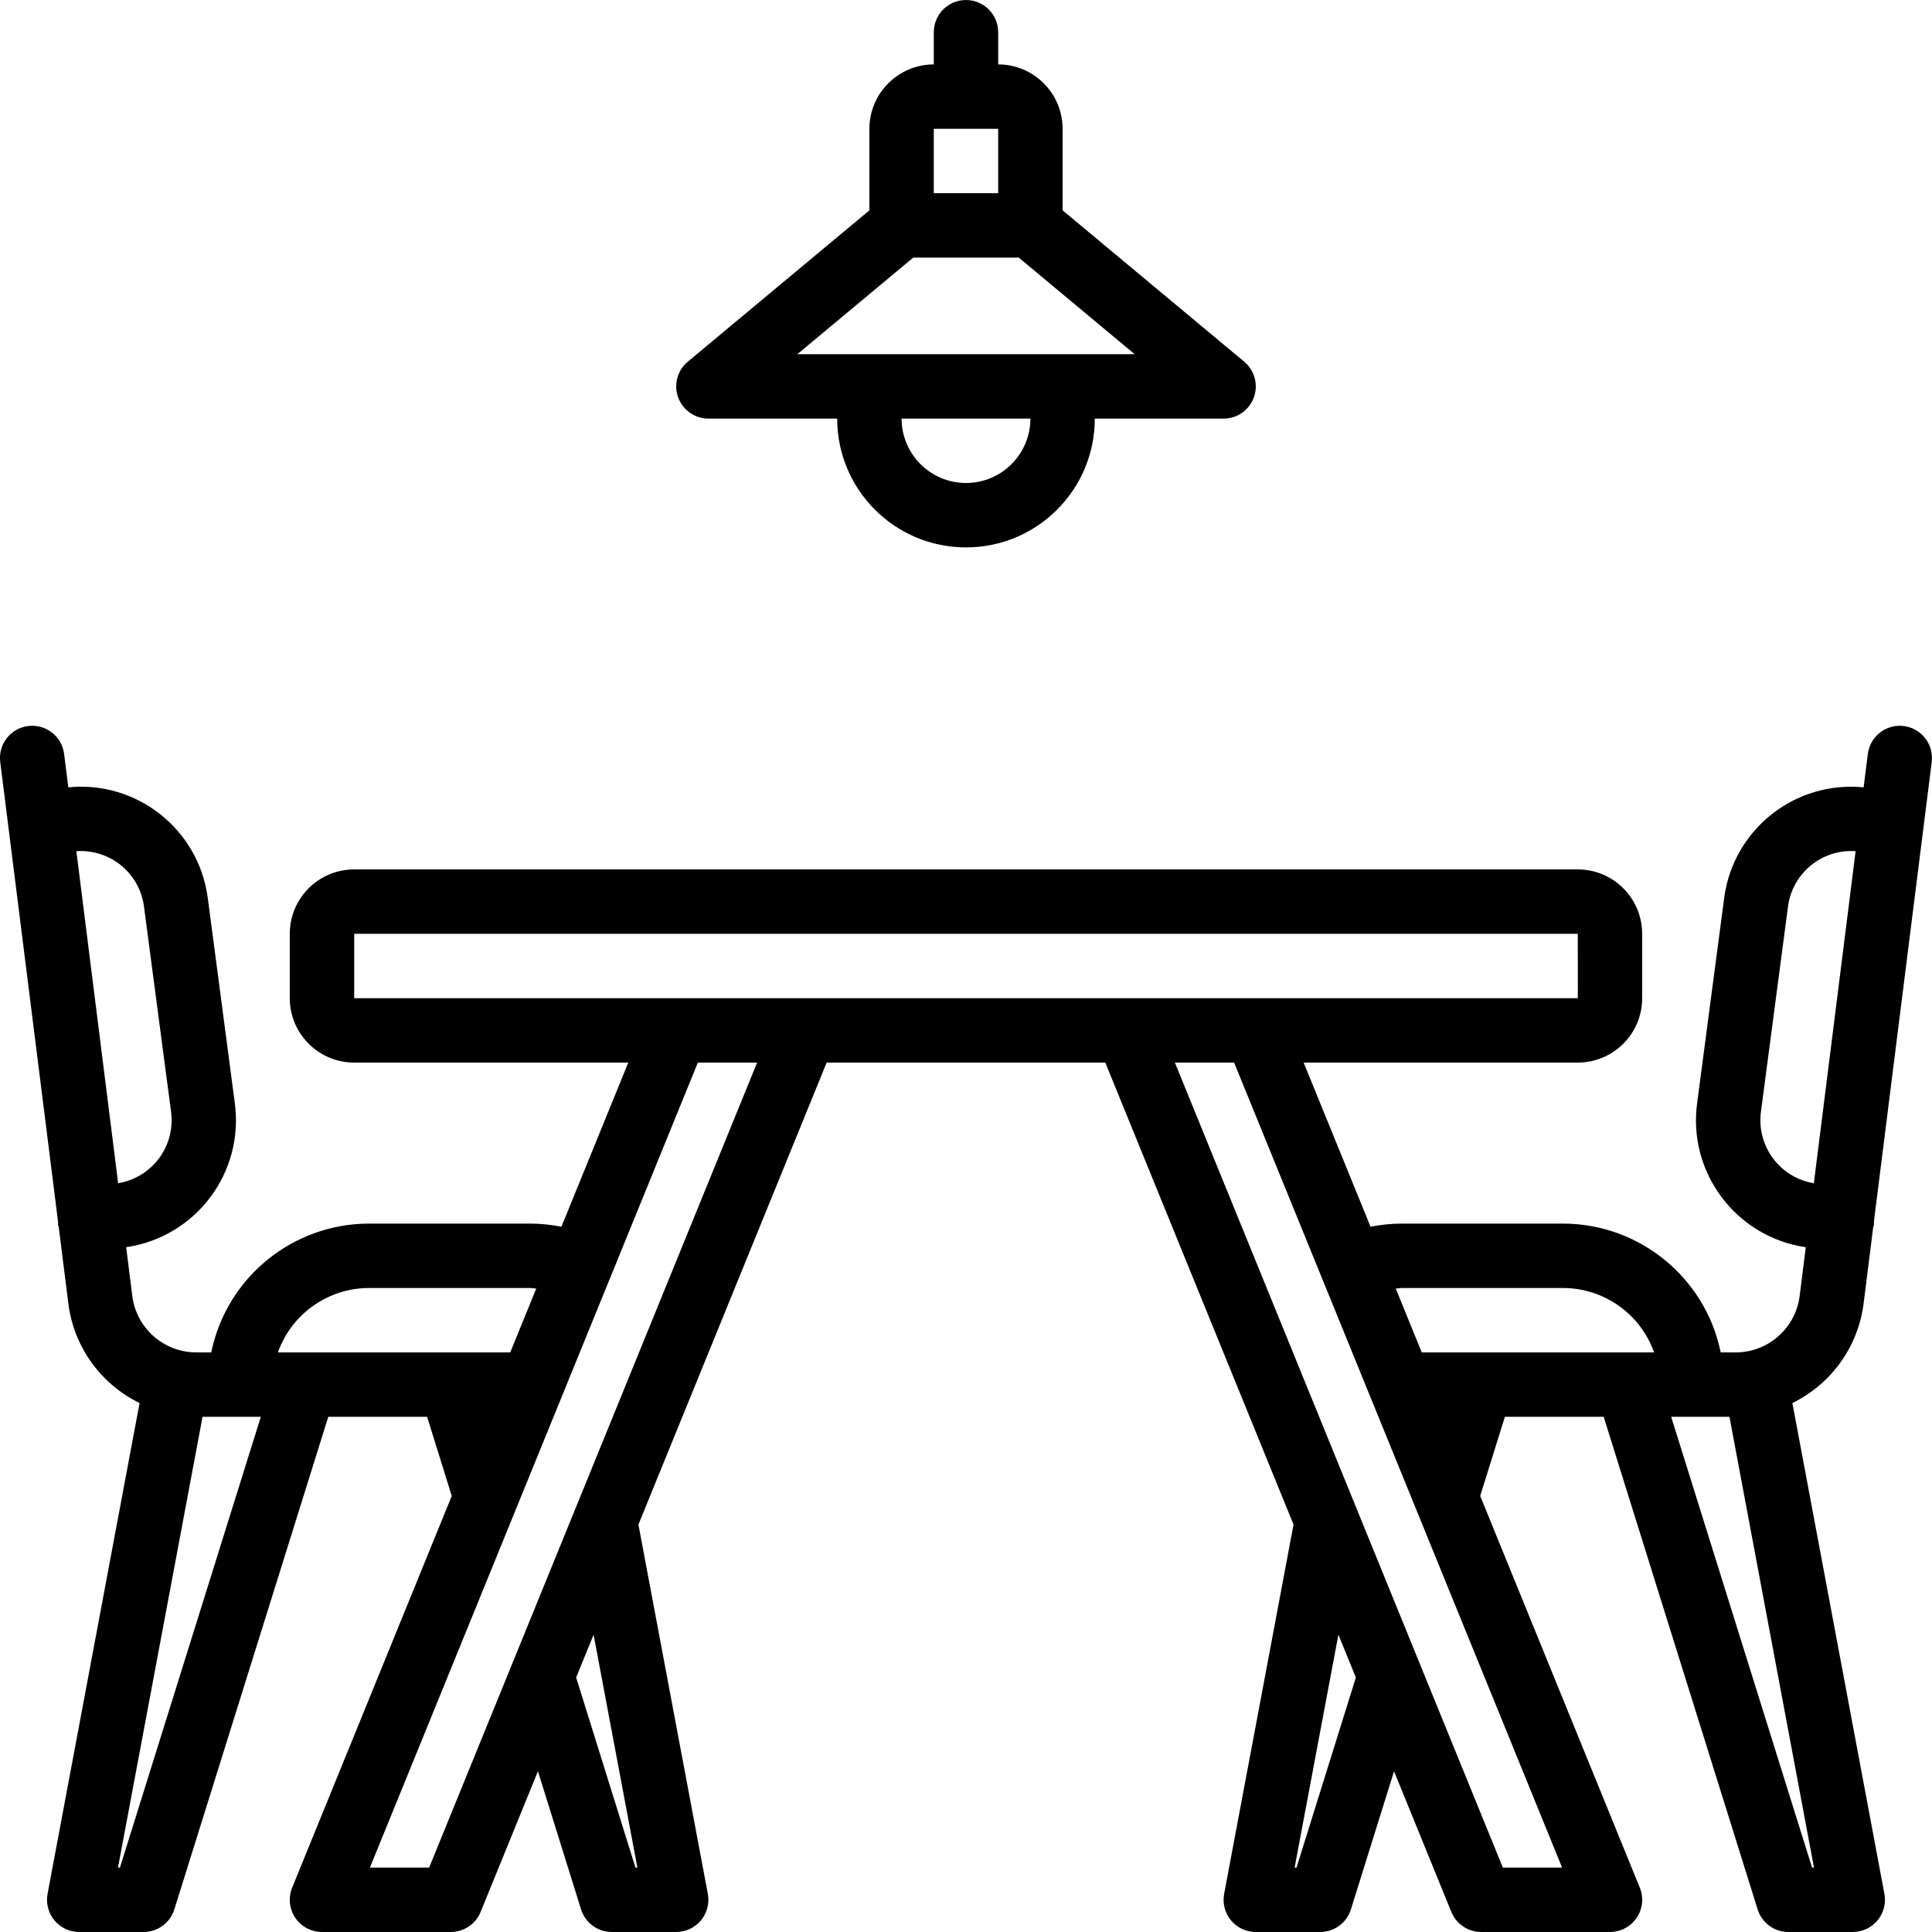
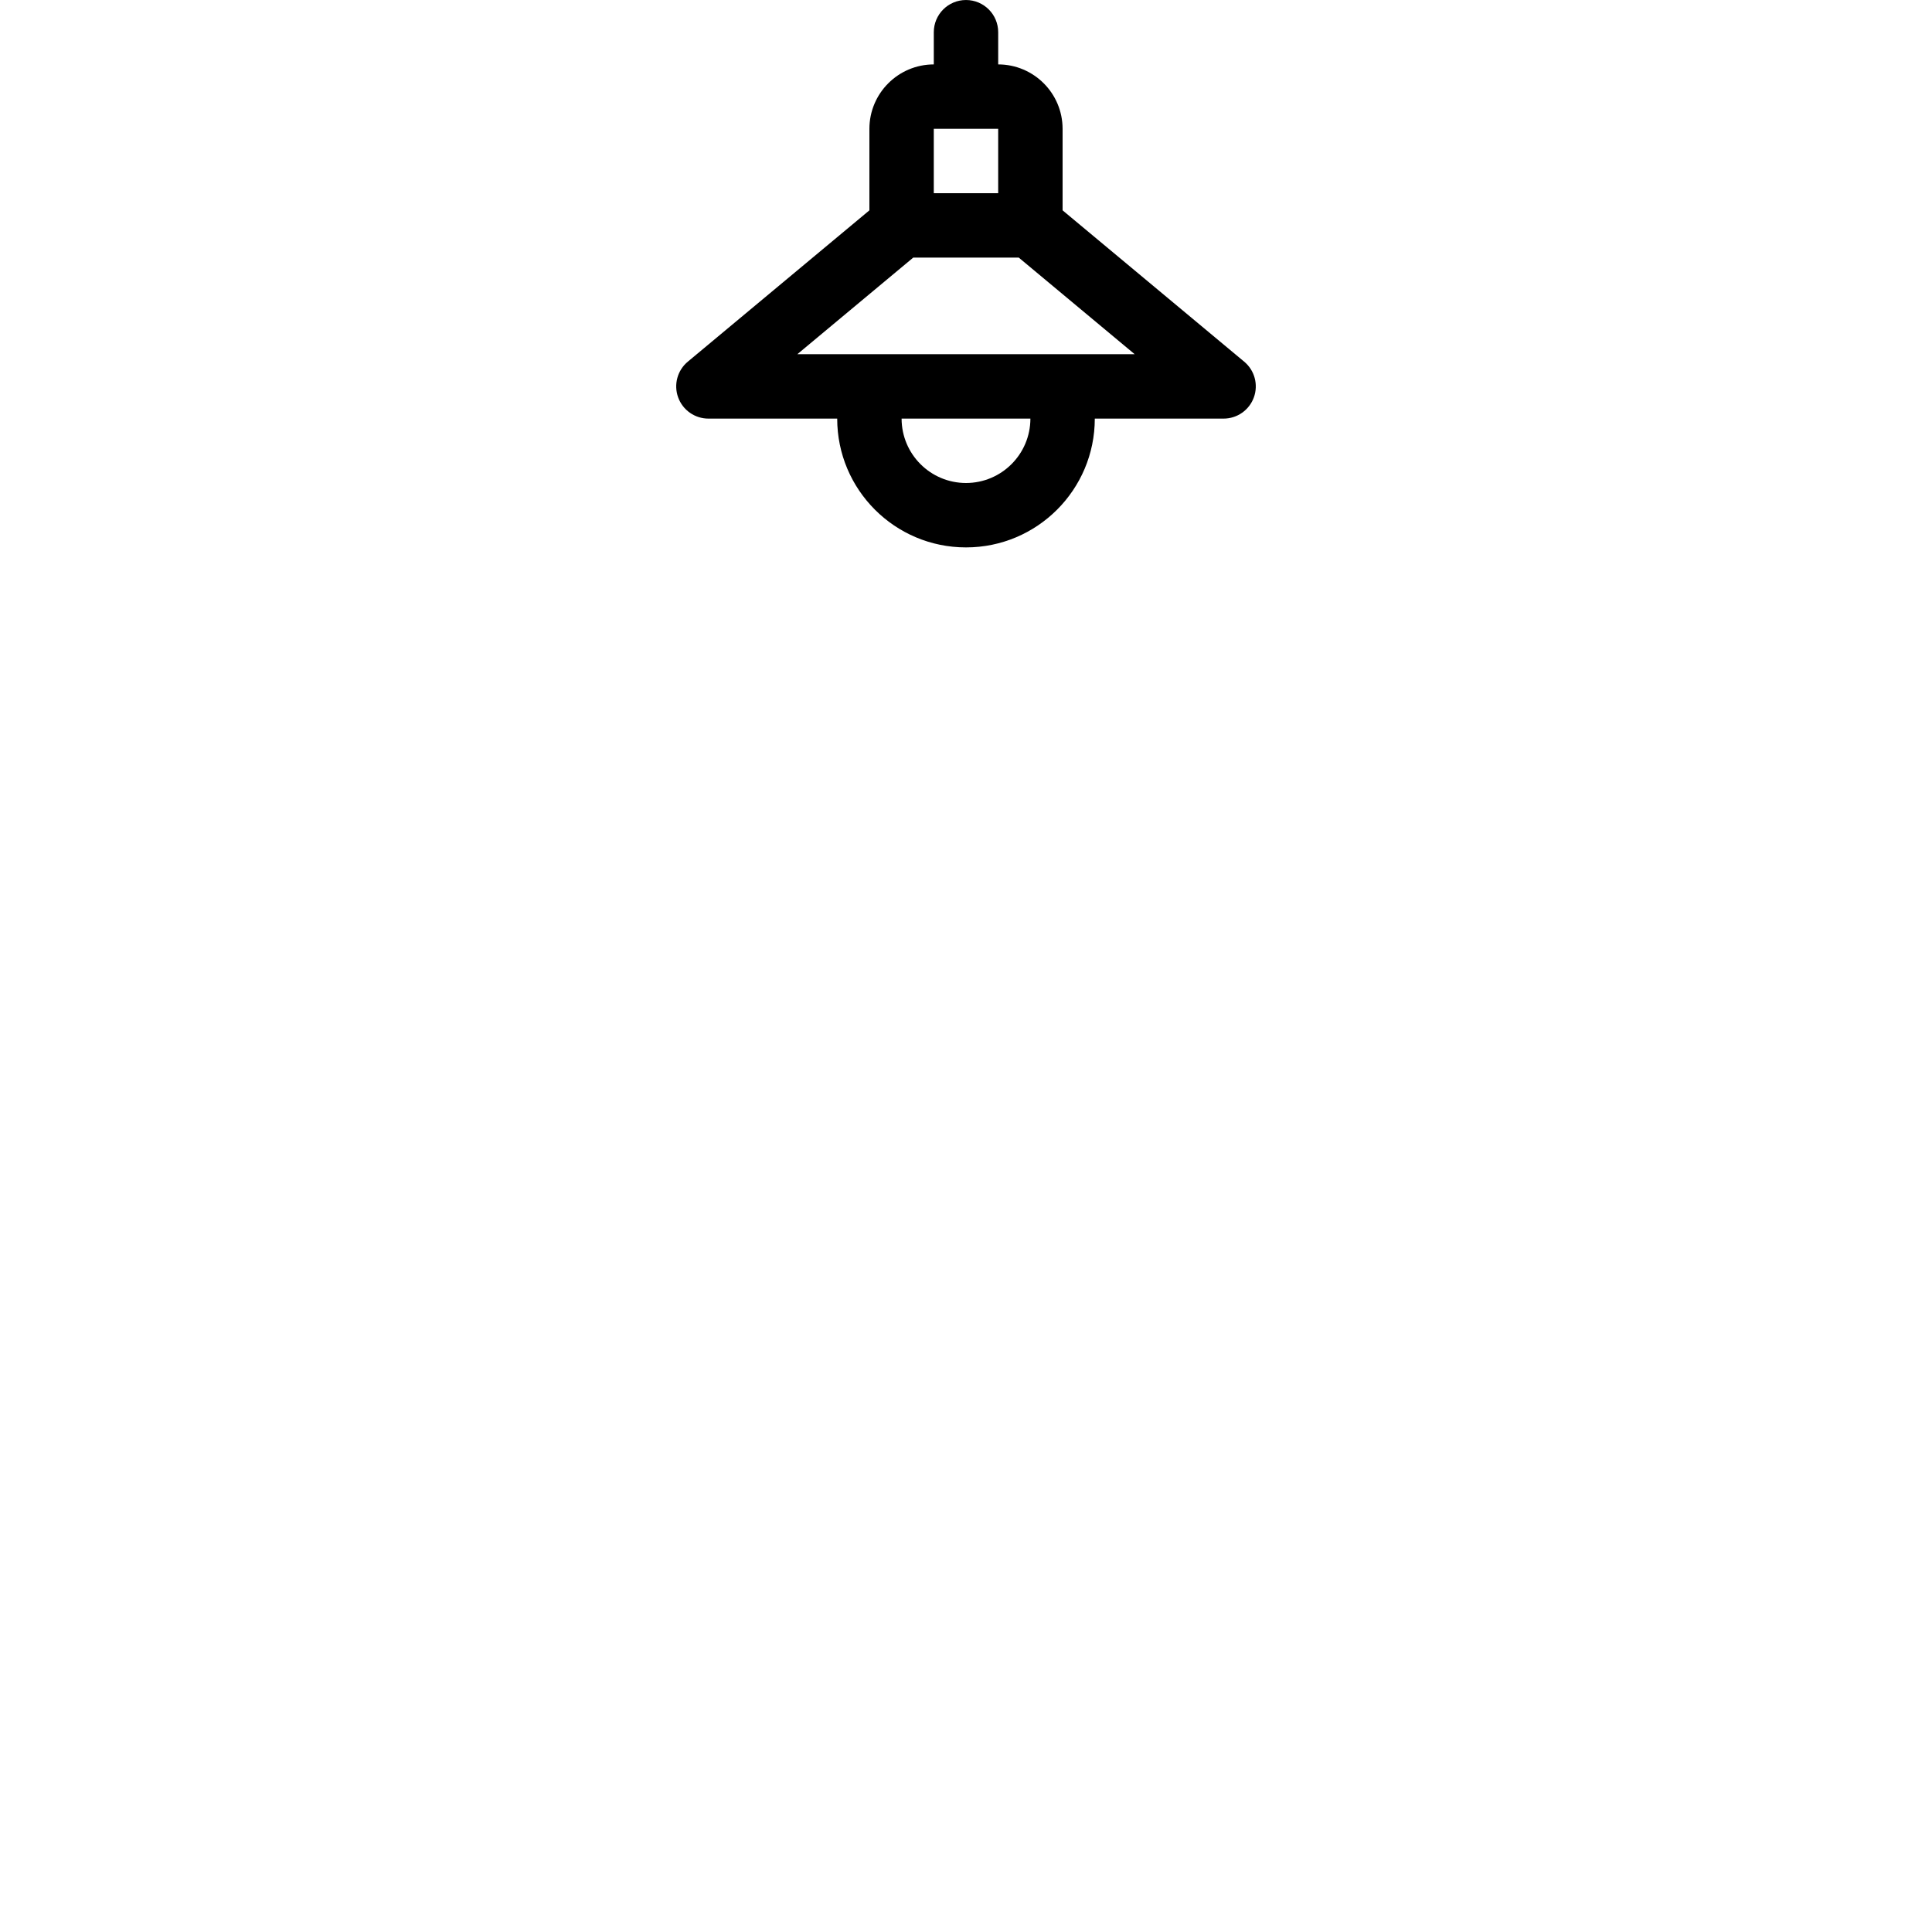
<svg xmlns="http://www.w3.org/2000/svg" height="512pt" viewBox="0 0 512.001 512" width="512pt">
-   <path d="m15.359 324.562c.031.215.156.387.203.598l2.59 20.594c1.523 11.293 8.594 21.074 18.836 26.07l-24.383 130.07c-.469 2.496.199 5.07 1.82 7.023 1.621 1.953 4.027 3.082 6.566 3.082h17.066c3.73 0 7.031-2.426 8.145-5.988l40.797-130.543h26.188l6.531 20.973-42.289 103.805c-1.074 2.633-.766 5.625.82 7.984 1.586 2.355 4.242 3.77 7.082 3.77h34.133c3.473 0 6.594-2.102 7.906-5.312l15.188-37.281 11.43 36.602c1.113 3.566 4.41 5.992 8.145 5.992h17.066c2.539 0 4.945-1.129 6.566-3.082 1.625-1.957 2.289-4.531 1.82-7.027l-18.391-97.863 49.879-122.426h73.852l49.879 122.426-18.391 97.863c-.469 2.496.195 5.07 1.816 7.027 1.621 1.953 4.031 3.082 6.57 3.082h17.066c3.734 0 7.031-2.426 8.145-5.992l11.43-36.602 15.188 37.281c1.312 3.211 4.434 5.312 7.902 5.312h34.137c2.84 0 5.496-1.414 7.082-3.77 1.586-2.359 1.895-5.352.82-7.984l-42.293-103.805 6.535-20.973h26.188l40.797 130.543c1.113 3.562 4.41 5.988 8.145 5.988h17.066c2.539 0 4.945-1.129 6.566-3.082 1.621-1.953 2.289-4.527 1.82-7.023l-24.387-130.074c10.25-5.004 17.32-14.801 18.84-26.105l2.586-20.555c.047-.211.172-.383.203-.598.035-.242-.051-.465-.039-.707l15.336-121.914c.59-4.676-2.727-8.945-7.402-9.535s-8.941 2.727-9.531 7.402l-1.109 8.848c-18.152-1.801-34.477 11.086-36.938 29.16l-7.16 54.293c-2.621 18.539 10.234 35.711 28.766 38.418l-1.637 13.016c-1.129 8.492-8.359 14.84-16.926 14.859h-3.984c-4.078-19.852-21.539-34.109-41.805-34.137h-42.668c-2.793.008-5.582.285-8.324.836l-17.723-43.5h72.641c9.422-.012 17.059-7.645 17.066-17.066v-17.066c-.008-9.422-7.645-17.059-17.066-17.066h-324.266c-9.422.008-17.059 7.645-17.066 17.066v17.066c.008 9.422 7.645 17.055 17.066 17.066h72.641l-17.723 43.5c-2.742-.551-5.531-.828-8.328-.836h-42.664c-20.266.027-37.727 14.285-41.805 34.137h-3.984c-8.555-.016-15.781-6.348-16.922-14.824l-1.641-13.055c18.504-2.695 31.355-19.828 28.773-38.348l-7.176-54.426c-2.492-18.043-18.801-30.895-36.93-29.098l-1.109-8.848c-.586-4.676-4.855-7.988-9.531-7.398s-7.988 4.855-7.402 9.531l15.336 121.922c.012.242-.074.461-.043.703zm454.59-17.48c-2.742-3.617-3.91-8.184-3.254-12.672l7.16-54.293c1.219-8.801 9.039-15.156 17.902-14.547l-11.066 87.996c-4.281-.699-8.129-3.023-10.742-6.484zm-438.168 187.852h-.512l22.406-119.465h15.445zm137.133 0h-.504l-15.727-50.371 4.629-11.363zm174.676 0h-.504l11.605-61.734 4.629 11.363zm136.625 0-37.336-119.465h15.445l22.402 119.465zm-108.676-153.602h42.668c10.848.016 20.512 6.848 24.141 17.07h-61.566l-6.887-16.906c.555-.035 1.082-.164 1.645-.164zm-21.145-2.457.02.074.035.051 12.703 31.188.051.121 50.77 124.625h-15.699l-38.711-95.012c-.051-.125-.094-.242-.148-.363l-48.055-117.957h15.699zm-256.527-91.406h324.266l.012 17.066h-324.277zm106.773 34.133-48.129 118.141-.043.105-38.742 95.086h-15.699l50.773-124.625.047-.121 12.688-31.137.031-.043.016-.07 23.355-57.336zm-102.848 59.73h42.664c.57 0 1.09.129 1.648.16l-6.887 16.91h-61.566c3.629-10.223 13.293-17.055 24.141-17.07zm-66.281-112.441c3.605 2.691 5.992 6.707 6.621 11.16l7.18 54.426c1.305 9.109-4.918 17.594-14.004 19.082l-11.07-87.988c4.035-.273 8.031.906 11.273 3.32zm0 0" />
  <path d="m187.734 110.934h34.133c0 18.852 15.281 34.133 34.133 34.133s34.133-15.281 34.133-34.133h34.133c3.594 0 6.801-2.25 8.023-5.629 1.223-3.379.199-7.16-2.562-9.457l-48.129-40.109v-21.605c-.008-9.422-7.645-17.055-17.066-17.066v-8.531c0-4.715-3.82-8.535-8.531-8.535-4.715 0-8.535 3.82-8.535 8.535v8.531c-9.422.012-17.055 7.645-17.066 17.066v21.605l-48.125 40.105c-2.762 2.301-3.785 6.082-2.562 9.461 1.223 3.379 4.43 5.629 8.023 5.629zm68.266 17.066c-9.422-.008-17.059-7.645-17.066-17.066h34.133c-.008 9.422-7.645 17.059-17.066 17.066zm-8.535-93.867h17.066v17.066h-17.066zm-5.445 34.133h27.961l30.719 25.602h-89.395zm0 0" />
</svg>